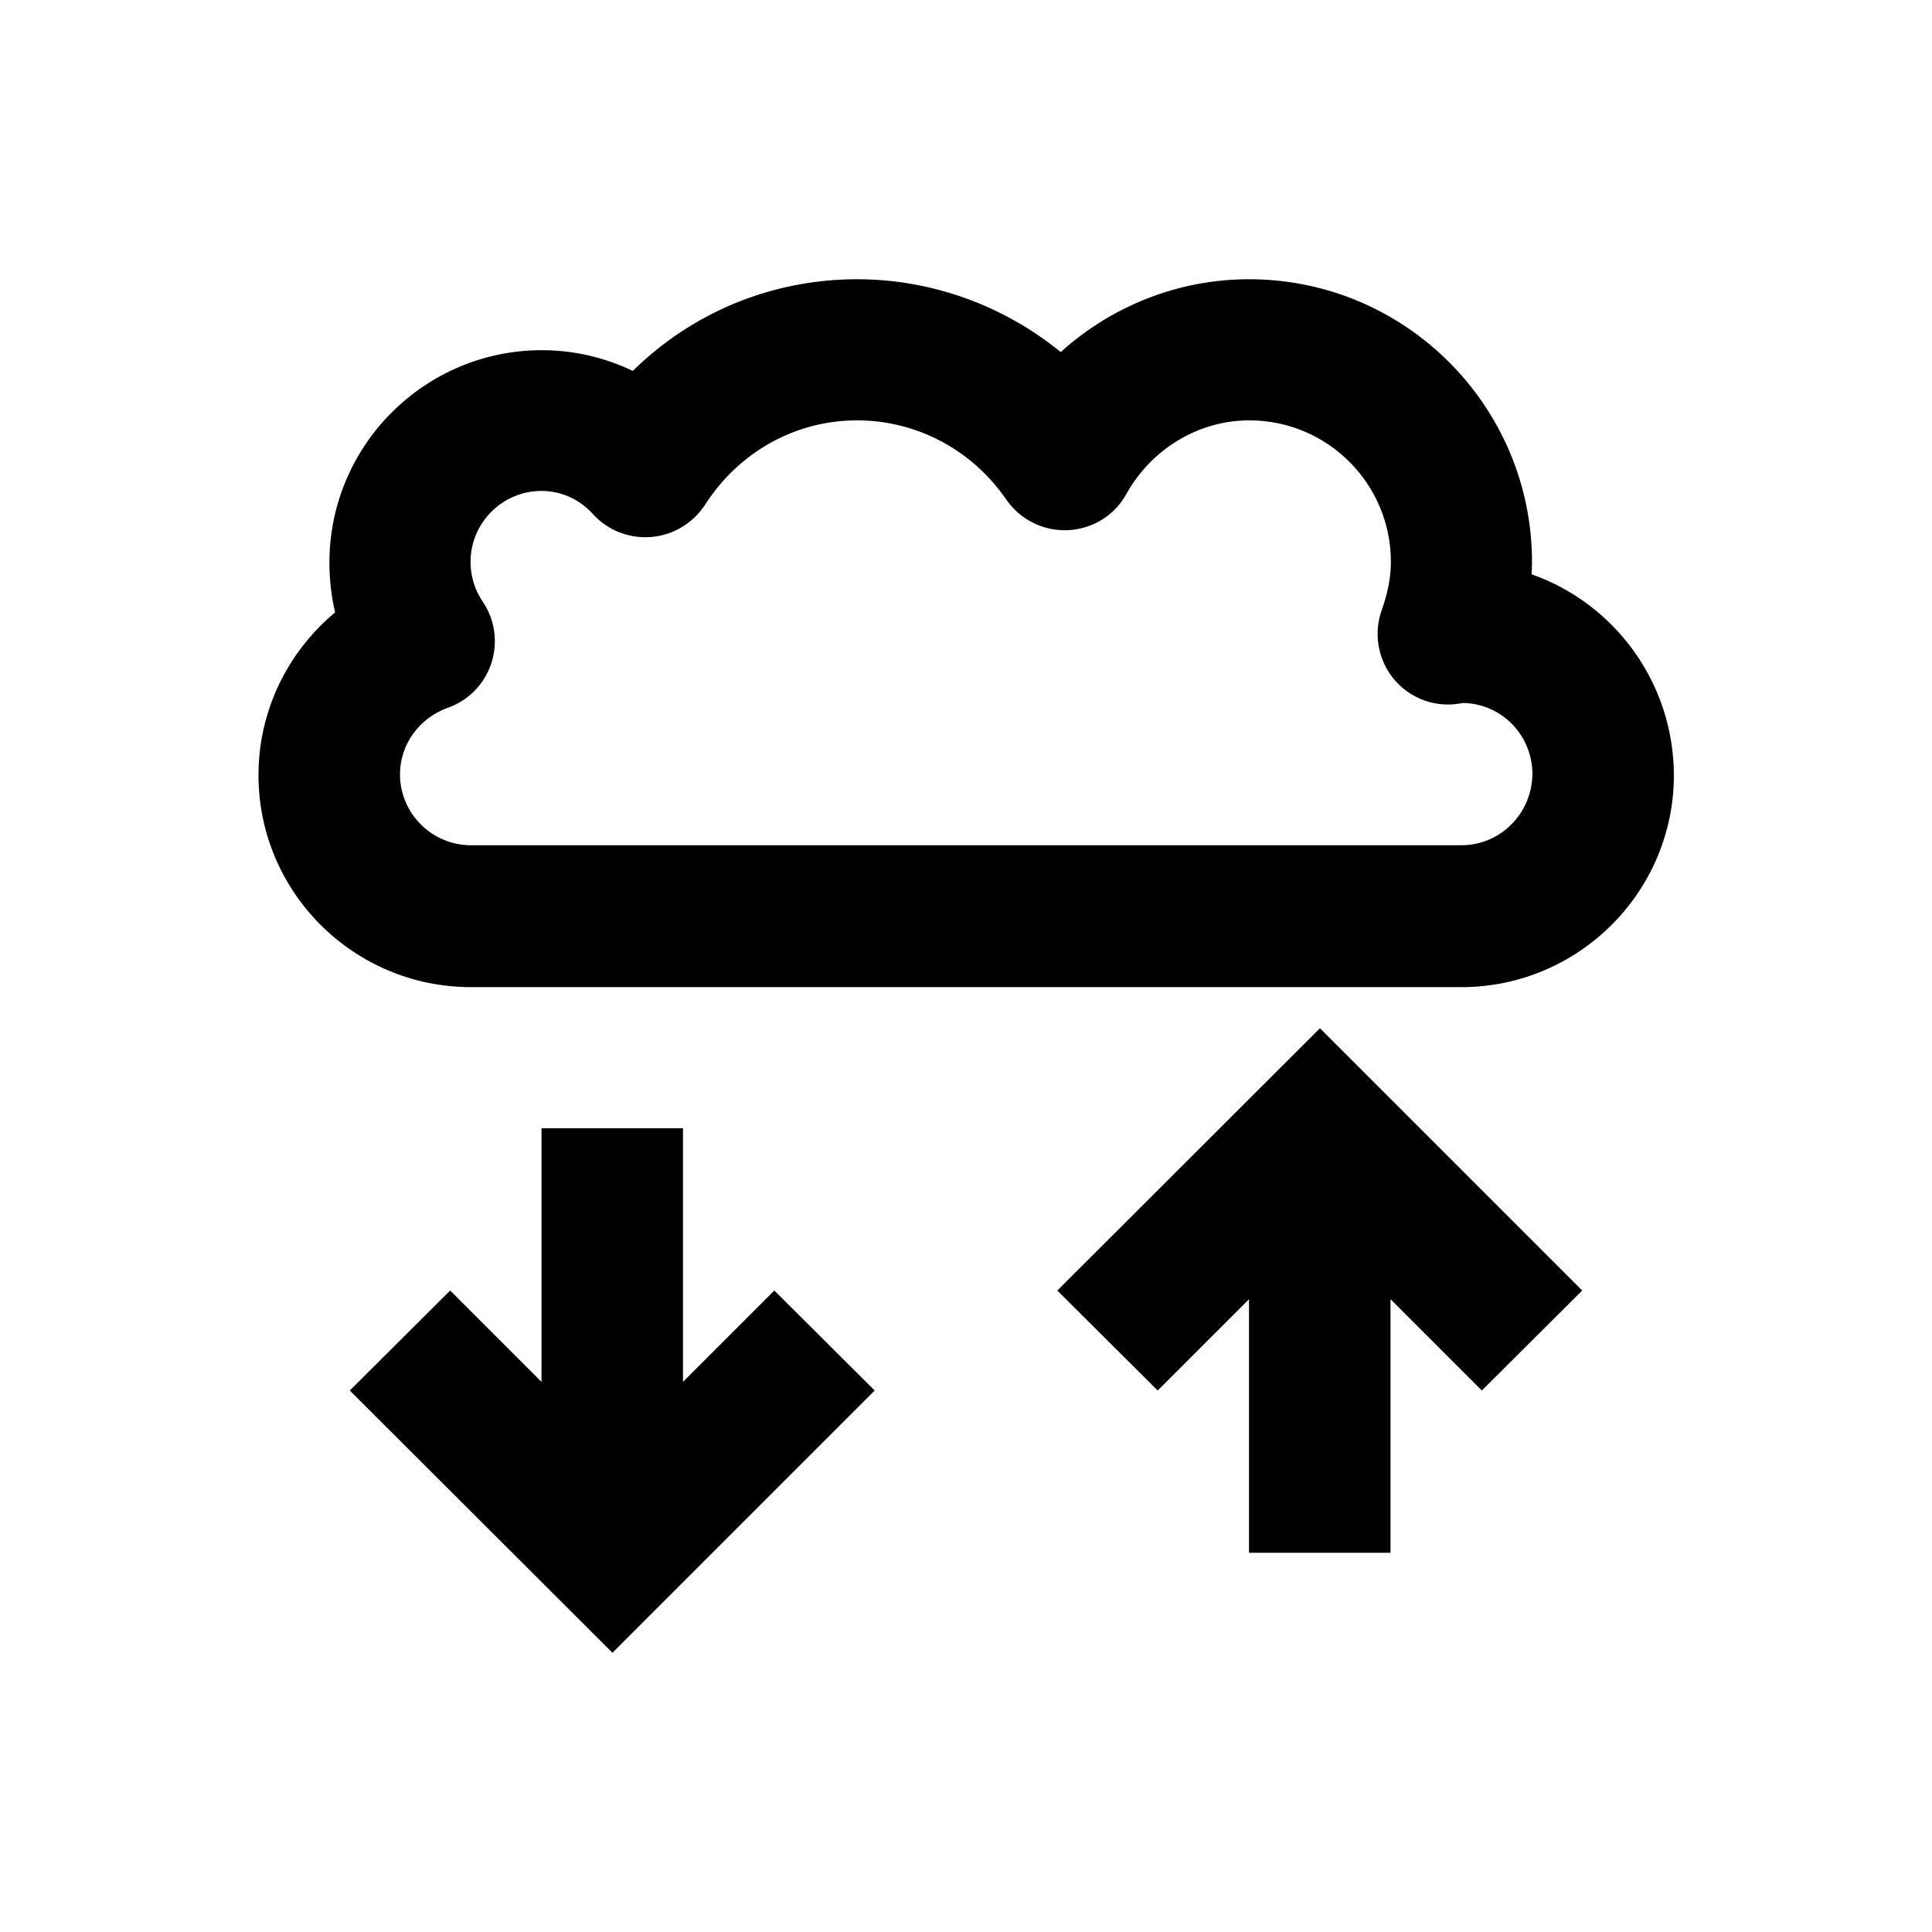
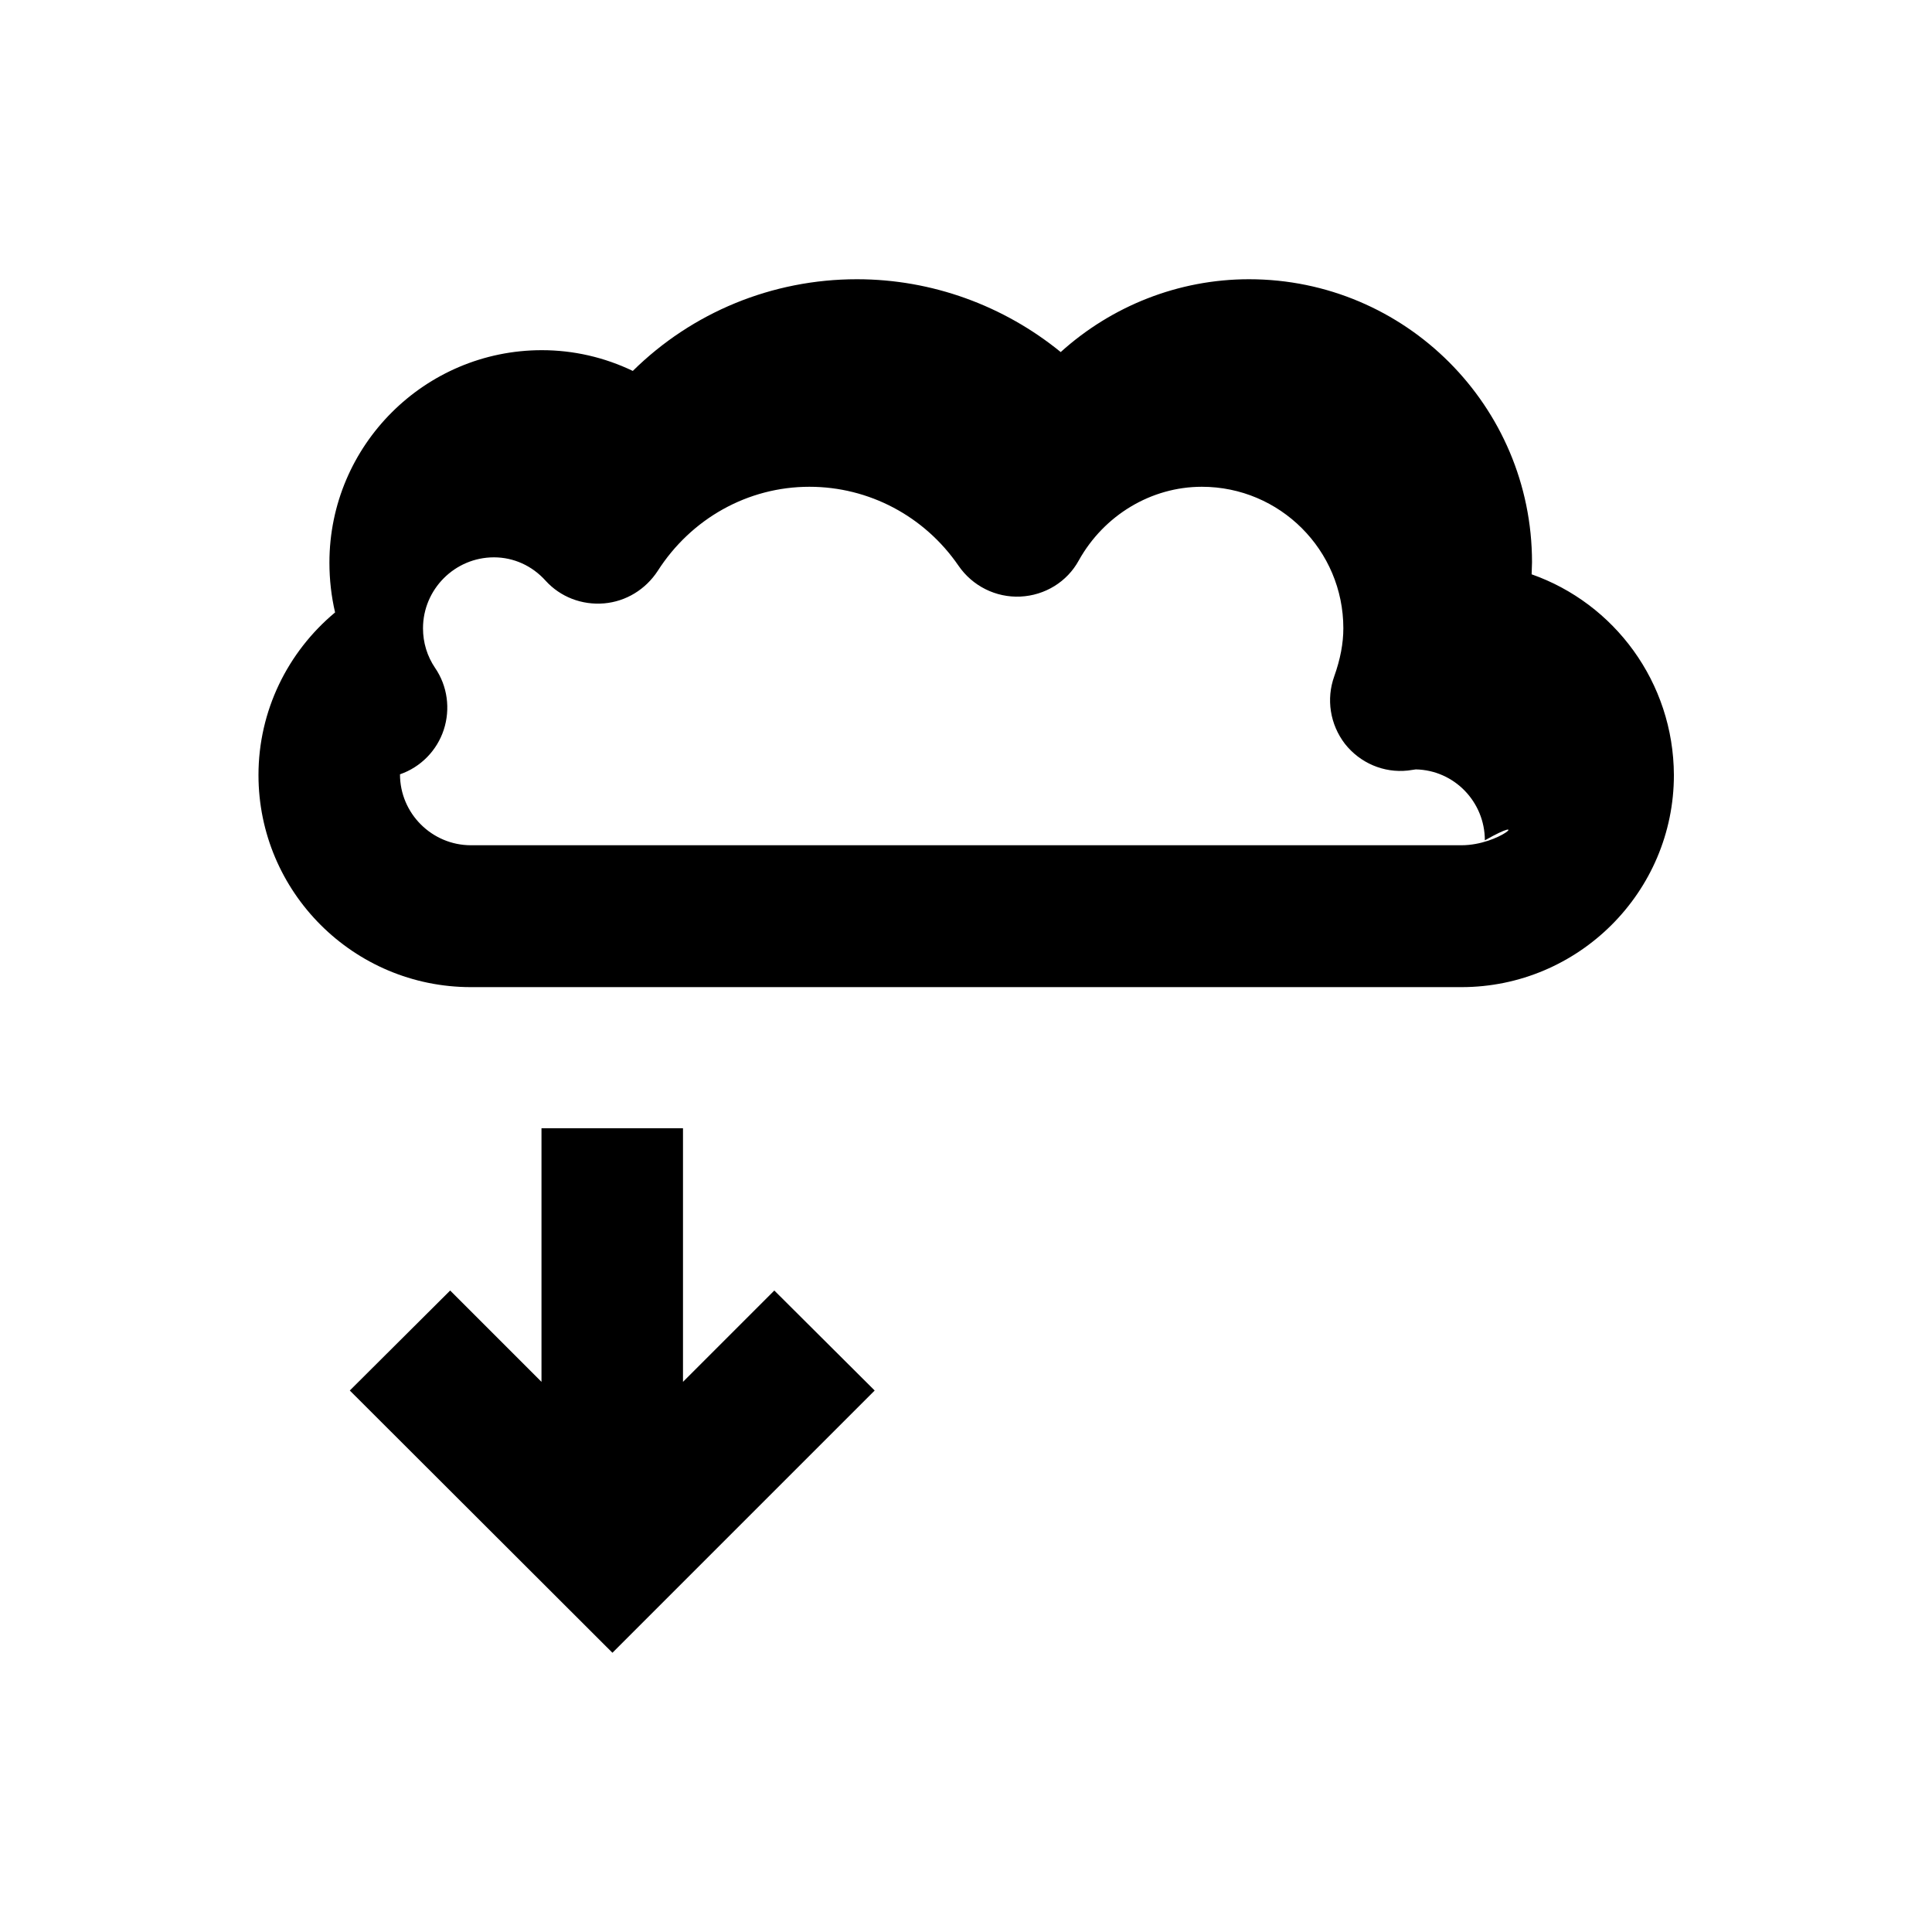
<svg xmlns="http://www.w3.org/2000/svg" version="1.1" id="Layer_1" x="0px" y="0px" viewBox="0 0 512 512" enable-background="new 0 0 512 512" xml:space="preserve">
  <g>
-     <path d="M405.9,152.2c0-1.1,0.1-2.1,0.1-3.2c0-41.4-33.6-75-75-75c-18.7,0-36.4,7.1-49.9,19.3C266,81,247,74,227.1,74   c-22.5,0-43.7,8.8-59.4,24.3c-7.5-3.6-15.7-5.5-24.1-5.5c-31,0-56.3,25.2-56.3,56.3c0,4.5,0.5,8.9,1.5,13.2   c-12.6,10.5-20.3,26.1-20.3,43.1c0,31,25.2,56.2,56.3,56.2h262.5c31,0,56.3-25.2,56.3-56.2C443.5,180.8,427.8,159.9,405.9,152.2z    M387.3,224H124.8c-10.3,0-18.8-8.4-18.8-18.8c0-7.9,5.1-14.9,12.6-17.6c5.5-1.9,9.8-6.3,11.6-11.8c1.8-5.5,1-11.6-2.3-16.4   c-2.1-3.1-3.2-6.7-3.2-10.5c0-10.3,8.4-18.8,18.8-18.8c5.2,0,10.1,2.2,13.7,6.2c3.9,4.3,9.6,6.5,15.5,6c5.8-0.5,11-3.7,14.2-8.6   c8.9-13.9,23.9-22.3,40.2-22.3c15.8,0,30.5,7.8,39.5,20.9c3.7,5.4,9.9,8.5,16.4,8.2c6.5-0.3,12.4-3.9,15.5-9.6   c6.7-12,19.2-19.5,32.6-19.5c20.7,0,37.5,16.8,37.5,37.5c0,4-0.8,8.2-2.4,12.7c-2.2,6.1-1.1,12.8,2.8,17.9c4,5.1,10.3,7.8,16.7,7.1   c0,0,1.5-0.2,2.1-0.3c10.2,0.2,18.3,8.6,18.3,18.8C406,215.6,397.6,224,387.3,224z" />
+     <path d="M405.9,152.2c0-1.1,0.1-2.1,0.1-3.2c0-41.4-33.6-75-75-75c-18.7,0-36.4,7.1-49.9,19.3C266,81,247,74,227.1,74   c-22.5,0-43.7,8.8-59.4,24.3c-7.5-3.6-15.7-5.5-24.1-5.5c-31,0-56.3,25.2-56.3,56.3c0,4.5,0.5,8.9,1.5,13.2   c-12.6,10.5-20.3,26.1-20.3,43.1c0,31,25.2,56.2,56.3,56.2h262.5c31,0,56.3-25.2,56.3-56.2C443.5,180.8,427.8,159.9,405.9,152.2z    M387.3,224H124.8c-10.3,0-18.8-8.4-18.8-18.8c5.5-1.9,9.8-6.3,11.6-11.8c1.8-5.5,1-11.6-2.3-16.4   c-2.1-3.1-3.2-6.7-3.2-10.5c0-10.3,8.4-18.8,18.8-18.8c5.2,0,10.1,2.2,13.7,6.2c3.9,4.3,9.6,6.5,15.5,6c5.8-0.5,11-3.7,14.2-8.6   c8.9-13.9,23.9-22.3,40.2-22.3c15.8,0,30.5,7.8,39.5,20.9c3.7,5.4,9.9,8.5,16.4,8.2c6.5-0.3,12.4-3.9,15.5-9.6   c6.7-12,19.2-19.5,32.6-19.5c20.7,0,37.5,16.8,37.5,37.5c0,4-0.8,8.2-2.4,12.7c-2.2,6.1-1.1,12.8,2.8,17.9c4,5.1,10.3,7.8,16.7,7.1   c0,0,1.5-0.2,2.1-0.3c10.2,0.2,18.3,8.6,18.3,18.8C406,215.6,397.6,224,387.3,224z" />
    <polygon points="181,366.2 181,299 143.5,299 143.5,366.2 119.3,342 92.7,368.5 162.3,438 231.8,368.5 205.2,342  " />
-     <polygon points="280.2,342 306.8,368.5 331,344.3 331,411.5 368.5,411.5 368.5,344.3 392.7,368.5 419.3,342 349.8,272.5  " />
  </g>
</svg>